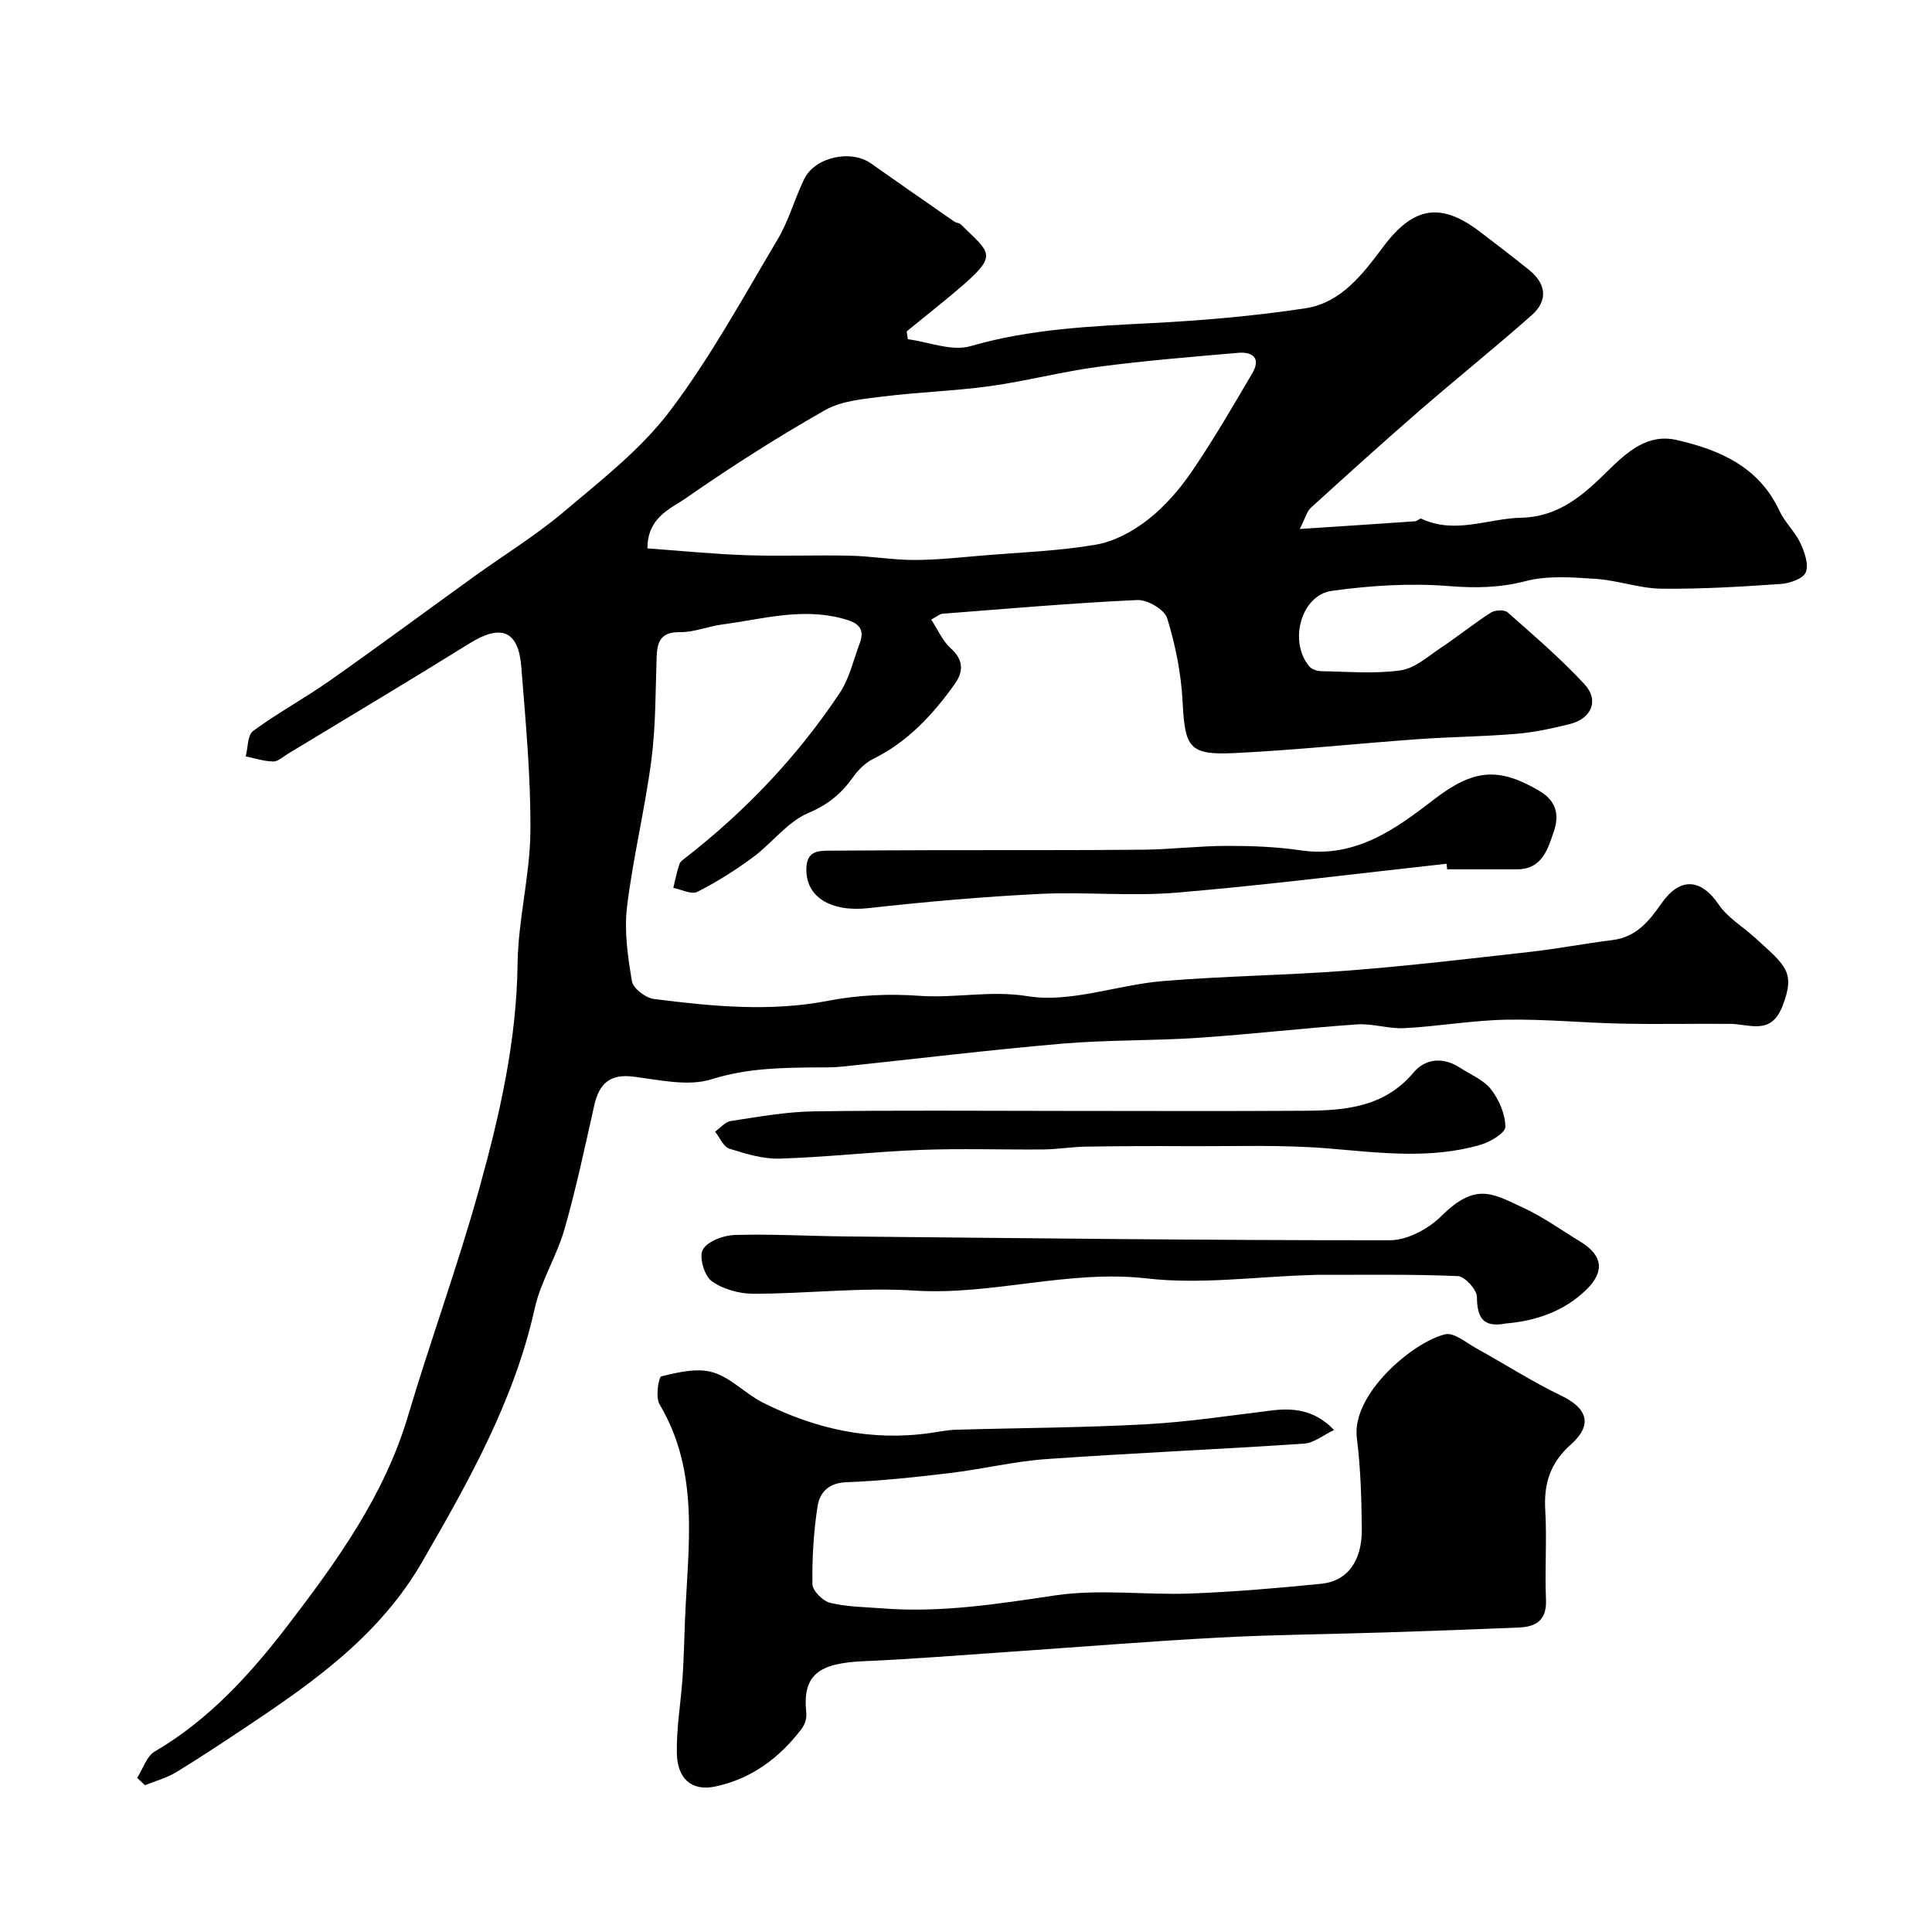
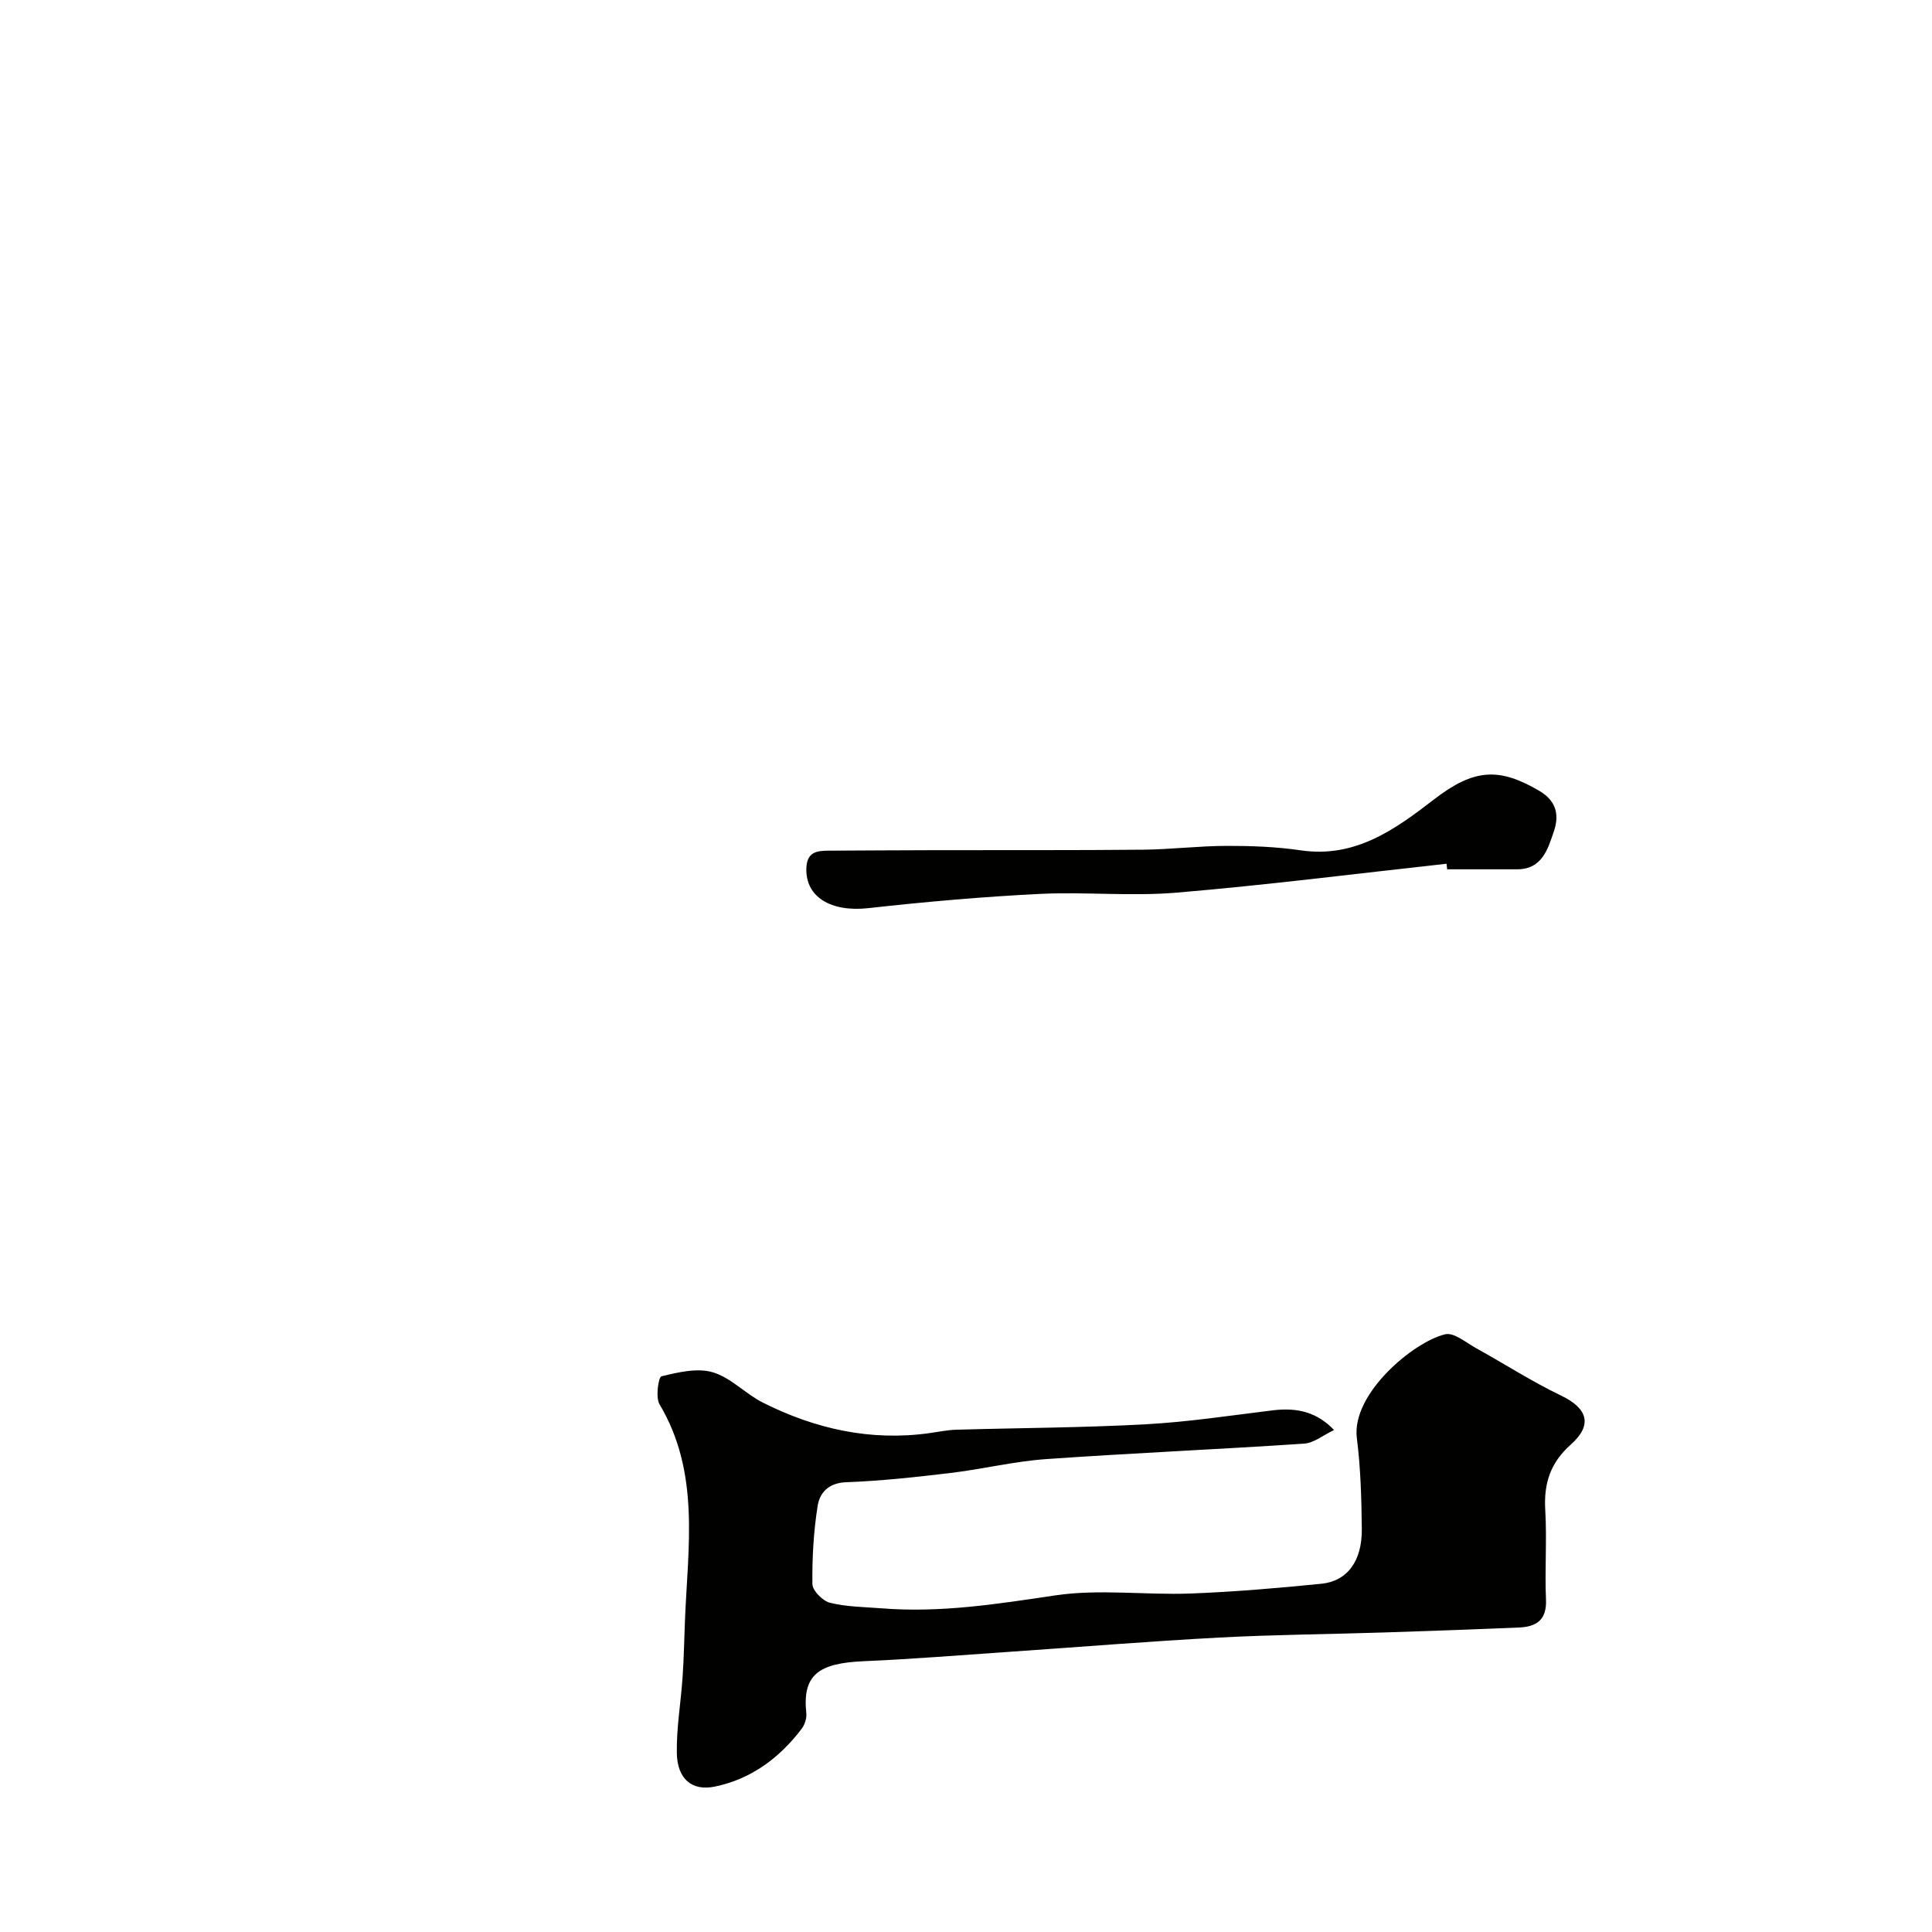
<svg xmlns="http://www.w3.org/2000/svg" enable-background="new 0 0 400 400" viewBox="0 0 400 400">
  <g fill="#010100">
-     <path d="m187.95 70.23c4.35.57 9.11 2.56 12.97 1.44 12.32-3.57 24.83-4.12 37.46-4.77 10.65-.55 21.33-1.47 31.87-3.07 7.44-1.13 11.92-7.11 16.19-12.81 6.27-8.35 11.96-9.2 20.12-2.93 3.38 2.6 6.78 5.17 10.09 7.86 3.5 2.84 3.87 6.31.48 9.3-7.62 6.75-15.58 13.13-23.27 19.8-7.58 6.58-15.03 13.32-22.46 20.08-.83.75-1.12 2.09-2.3 4.39 8.77-.58 16.31-1.06 23.84-1.59.46-.03 1.04-.68 1.34-.54 6.96 3.29 13.76-.04 20.64-.2 8.02-.19 13.03-4.87 18.03-9.77 4.05-3.97 8.23-7.69 14.21-6.32 8.91 2.04 17.05 5.56 21.28 14.71 1.08 2.34 3.16 4.21 4.26 6.54.89 1.88 1.81 4.43 1.18 6.11-.49 1.31-3.3 2.32-5.15 2.44-8.25.57-16.53 1.08-24.79.98-4.52-.06-9-1.73-13.54-2.03-4.83-.32-9.94-.73-14.52.46-5.4 1.4-10.4 1.47-15.92 1.03-8-.64-16.23-.12-24.21.99-6.41.89-8.98 10.51-4.69 15.62.51.61 1.61 1 2.45 1.01 5.5.09 11.07.59 16.47-.17 2.95-.42 5.68-2.9 8.35-4.68 3.5-2.33 6.77-4.99 10.31-7.26.87-.56 2.83-.66 3.5-.07 5.45 4.81 10.99 9.57 15.92 14.89 3.08 3.33 1.45 7.12-3.05 8.24-3.63.9-7.33 1.71-11.05 2.02-6.75.57-13.54.62-20.3 1.1-12.64.91-25.26 2.26-37.91 2.88-9.61.47-10.41-1.07-10.91-10.7-.3-5.8-1.48-11.67-3.19-17.22-.55-1.79-4.1-3.86-6.19-3.76-13.46.62-26.9 1.8-40.33 2.84-.58.05-1.13.57-2.33 1.21 1.4 2.13 2.35 4.42 4.01 5.91 2.68 2.4 2.72 4.82.88 7.4-4.53 6.35-9.72 11.99-16.9 15.53-1.63.8-3.11 2.28-4.18 3.79-2.41 3.4-5.18 5.69-9.27 7.42-4.33 1.84-7.5 6.24-11.45 9.16-3.63 2.68-7.5 5.13-11.52 7.16-1.21.61-3.29-.5-4.97-.82.4-1.64.72-3.31 1.26-4.91.19-.56.86-1 1.38-1.41 12.4-9.68 23.13-20.97 31.83-34.06 2-3.01 2.83-6.81 4.13-10.28 1.33-3.55-1.02-4.44-3.76-5.16-8.42-2.2-16.59.21-24.82 1.3-2.9.39-5.76 1.61-8.63 1.57-3.92-.06-4.73 1.89-4.84 5.14-.25 7.12-.17 14.3-1.09 21.35-1.33 10.18-3.81 20.21-5.04 30.39-.61 5.04.16 10.34 1.02 15.4.25 1.49 2.84 3.46 4.55 3.67 12.02 1.52 24.03 2.71 36.19.35 6.1-1.18 12.55-1.46 18.76-1.01 7.45.54 14.66-1.17 22.44.08 8.89 1.43 18.52-2.34 27.89-3.12 12.82-1.07 25.72-1.2 38.55-2.19 12.59-.98 25.15-2.47 37.7-3.88 5.66-.64 11.28-1.73 16.93-2.43 4.89-.6 7.58-3.92 10.12-7.56 3.85-5.53 8.19-5.22 11.88.22 1.83 2.7 4.94 4.53 7.43 6.79 6.41 5.84 8.49 7.08 5.81 14.12-2.38 6.25-6.8 3.81-10.87 3.78-7.53-.06-15.06.11-22.58-.05-7.93-.17-15.87-.96-23.79-.81-7.04.13-14.06 1.38-21.11 1.75-3.24.17-6.56-1-9.79-.78-10.98.76-21.93 2.05-32.91 2.78-9.42.63-18.9.41-28.29 1.22-15.19 1.31-30.34 3.17-45.51 4.75-1.81.19-3.65.15-5.48.16-7.22.06-14.25.19-21.43 2.45-4.86 1.53-10.78.14-16.15-.54-4.96-.63-7.14 1.48-8.15 5.97-1.93 8.57-3.75 17.18-6.16 25.62-1.6 5.59-4.9 10.75-6.16 16.39-4.25 19.11-13.66 35.77-23.3 52.47-8.61 14.91-21.9 24.49-35.7 33.69-5.02 3.35-10.04 6.7-15.19 9.84-1.98 1.21-4.32 1.83-6.5 2.72-.54-.51-1.08-1.01-1.62-1.52 1.19-1.86 1.95-4.48 3.65-5.47 11.24-6.56 19.86-16.1 27.52-26.09 10.14-13.24 20.01-26.89 24.9-43.36 4.66-15.68 10.31-31.08 14.69-46.84 4.25-15.27 7.8-30.7 8-46.79.11-9.14 2.57-18.25 2.65-27.39.1-11.36-.99-22.74-1.88-34.08-.6-7.57-4.22-8.91-10.74-4.85-12.46 7.75-25.07 15.26-37.62 22.87-.98.59-2.01 1.59-2.99 1.57-1.91-.04-3.81-.66-5.71-1.05.48-1.8.36-4.41 1.53-5.27 5.11-3.75 10.73-6.8 15.92-10.45 10.02-7.05 19.87-14.34 29.81-21.51 6.22-4.48 12.81-8.52 18.65-13.46 7.69-6.5 15.89-12.87 21.89-20.79 8.42-11.12 15.17-23.53 22.33-35.57 2.3-3.87 3.51-8.38 5.49-12.47 2.21-4.58 9.66-6.2 13.83-3.26 5.74 4.05 11.5 8.05 17.27 12.05.39.27 1.02.26 1.34.58 5.85 5.77 7.69 6.2.79 12.27-3.89 3.42-8 6.59-12 9.88.07.54.15 1.08.23 1.62zm-53.9 43.31c6.86.49 13.67 1.18 20.49 1.41 7.15.24 14.32-.06 21.47.1 4.45.1 8.89.89 13.33.89 4.75-.01 9.51-.55 14.26-.94 7.79-.65 15.66-.92 23.34-2.24 3.8-.66 7.67-2.78 10.76-5.2 3.5-2.75 6.57-6.3 9.1-10.01 4.47-6.56 8.47-13.45 12.49-20.3 1.8-3.08.09-4.46-2.94-4.2-9.63.84-19.28 1.61-28.85 2.88-7.57 1-15.02 2.97-22.59 4.02-7.31 1.01-14.73 1.22-22.06 2.14-4.11.52-8.62.88-12.08 2.85-9.89 5.62-19.52 11.76-28.86 18.27-3.19 2.19-7.86 3.93-7.86 10.33z" />
    <path d="m276.2 296.07c-2.2 1.04-4.16 2.68-6.21 2.82-17.78 1.19-35.6 1.95-53.38 3.2-6.66.47-13.23 2.09-19.87 2.88-7.17.86-14.37 1.64-21.57 1.91-3.63.14-5.45 2.17-5.88 4.87-.85 5.34-1.16 10.82-1.09 16.23.02 1.36 2.15 3.49 3.65 3.86 3.47.85 7.14.87 10.74 1.15 12.13.97 23.97-.91 35.94-2.69 9.13-1.35 18.63-.03 27.95-.38 9.04-.34 18.08-1.12 27.09-2.02 5.4-.54 8.46-4.74 8.38-11.37-.07-6.27-.24-12.58-1.03-18.79-1.16-9.16 11.73-19.94 18.29-21.49 1.81-.43 4.3 1.71 6.38 2.86 5.9 3.26 11.59 6.94 17.65 9.85 5.39 2.59 6.6 6.01 2 10.1-4.3 3.83-5.64 8.12-5.31 13.62.36 6.14-.12 12.33.15 18.49.19 4.23-1.99 5.64-5.59 5.79-9.26.39-18.53.72-27.8 1.02-11.43.37-22.88.45-34.29 1.06-14.48.77-28.93 1.96-43.4 2.95-10.03.68-20.05 1.51-30.09 1.94-9.41.4-12.83 2.77-11.97 10.8.11 1.03-.33 2.36-.97 3.2-4.59 6.05-10.47 10.41-17.95 11.96-4.78.99-7.79-1.58-7.89-6.92-.09-5.22.83-10.45 1.19-15.69.27-3.97.34-7.96.5-11.94.61-15.13 3.15-30.45-5.27-44.59-.86-1.45-.22-5.66.39-5.8 3.46-.83 7.41-1.79 10.64-.83 3.75 1.11 6.77 4.47 10.39 6.29 10.89 5.46 22.38 8.03 34.62 6.28 1.78-.25 3.57-.63 5.36-.68 13.1-.38 26.21-.41 39.29-1.13 8.82-.48 17.6-1.83 26.39-2.9 5.15-.6 9.12.48 12.57 4.09z" />
-     <path d="m311.72 274.02c-4.67.89-5.9-1.19-5.94-5.52-.02-1.51-2.51-4.23-3.96-4.3-9.67-.41-19.37-.24-29.06-.26-.5 0-1 .04-1.5.05-11.26.33-22.68 1.97-33.76.7-16.35-1.88-32.01 3.55-48.22 2.51-11.03-.71-22.18.65-33.28.66-2.95 0-6.37-.94-8.69-2.65-1.52-1.11-2.63-5.07-1.79-6.51 1.01-1.74 4.26-2.94 6.58-3.01 7.62-.23 15.26.22 22.89.3 37.59.36 75.17.82 112.76.79 3.6 0 7.99-2.35 10.64-4.98 7.14-7.08 10.55-4.73 17.01-1.74 4.12 1.91 7.86 4.62 11.76 6.99 4.64 2.81 5.17 6.18 1.25 9.99-4.63 4.49-10.44 6.45-16.69 6.98z" />
    <path d="m299.49 178.83c-18.62 2.04-37.2 4.41-55.86 5.98-9.43.8-19-.2-28.47.27-11.81.59-23.62 1.63-35.37 2.94-7.74.86-13.05-2.29-12.84-8.28.12-3.32 2.11-3.61 4.58-3.62 7.36-.03 14.71-.09 22.07-.1 14.37-.03 28.73.04 43.1-.1 5.77-.06 11.53-.78 17.3-.79 5.1-.01 10.25.18 15.29.92 11.28 1.66 19.52-4.3 27.62-10.55 8.3-6.39 13.46-6.64 21.79-1.76 3.89 2.28 4.01 5.44 3.01 8.39-1.19 3.49-2.38 7.86-7.59 7.85-4.83-.01-9.66 0-14.5 0-.05-.37-.09-.76-.13-1.15z" />
-     <path d="m219.82 230c16.83 0 33.65.08 50.48-.03 8.3-.06 16.35-.76 22.36-7.92 2.46-2.93 6.16-3.25 9.63-.98 2.19 1.43 4.87 2.49 6.39 4.44 1.67 2.15 2.97 5.14 2.99 7.78.01 1.27-3.14 3.15-5.15 3.73-10.32 3-20.75 1.66-31.26.77-9.88-.84-19.86-.43-29.8-.49-6.9-.04-13.81-.01-20.71.1-2.9.05-5.8.55-8.71.58-8.5.08-17-.23-25.49.1-9.7.37-19.38 1.5-29.08 1.8-3.48.11-7.08-.99-10.46-2.06-1.23-.39-1.99-2.3-2.96-3.52 1.08-.77 2.09-2.04 3.26-2.21 5.66-.85 11.35-1.9 17.04-1.99 17.15-.26 34.31-.1 51.47-.1z" />
+     <path d="m219.82 230z" />
  </g>
</svg>